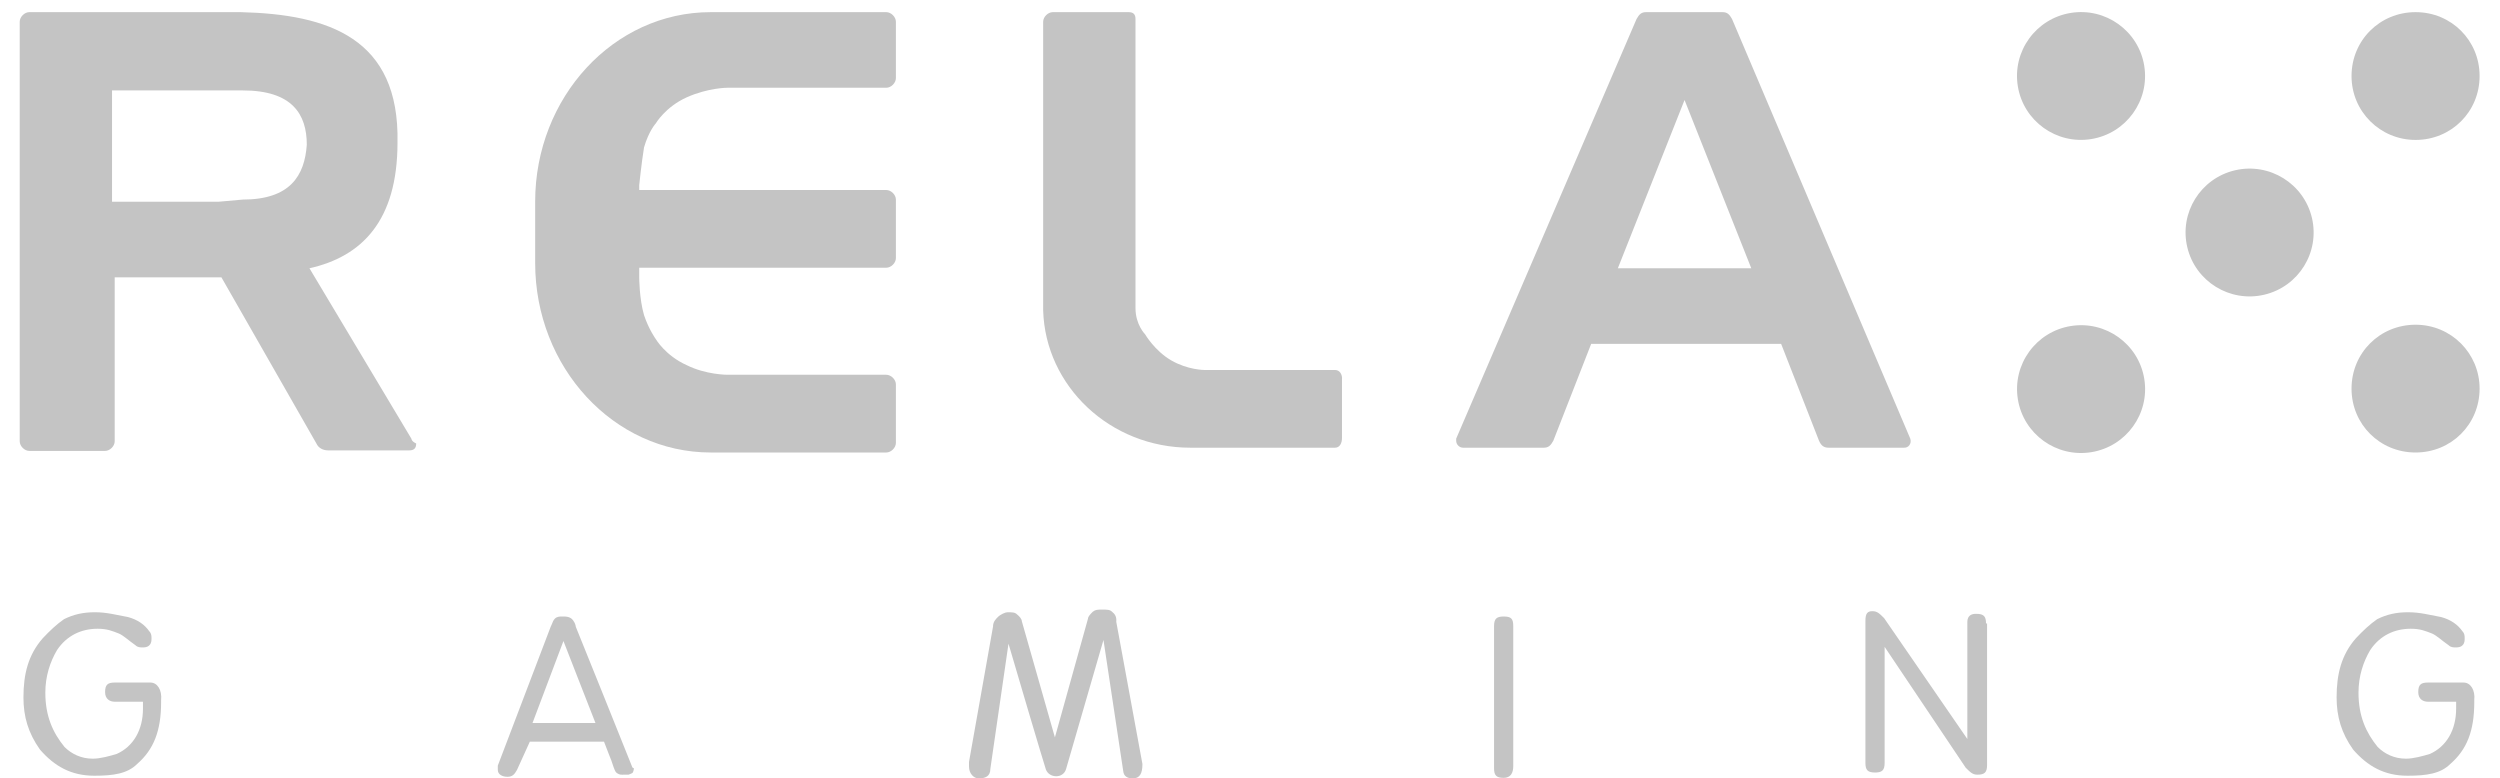
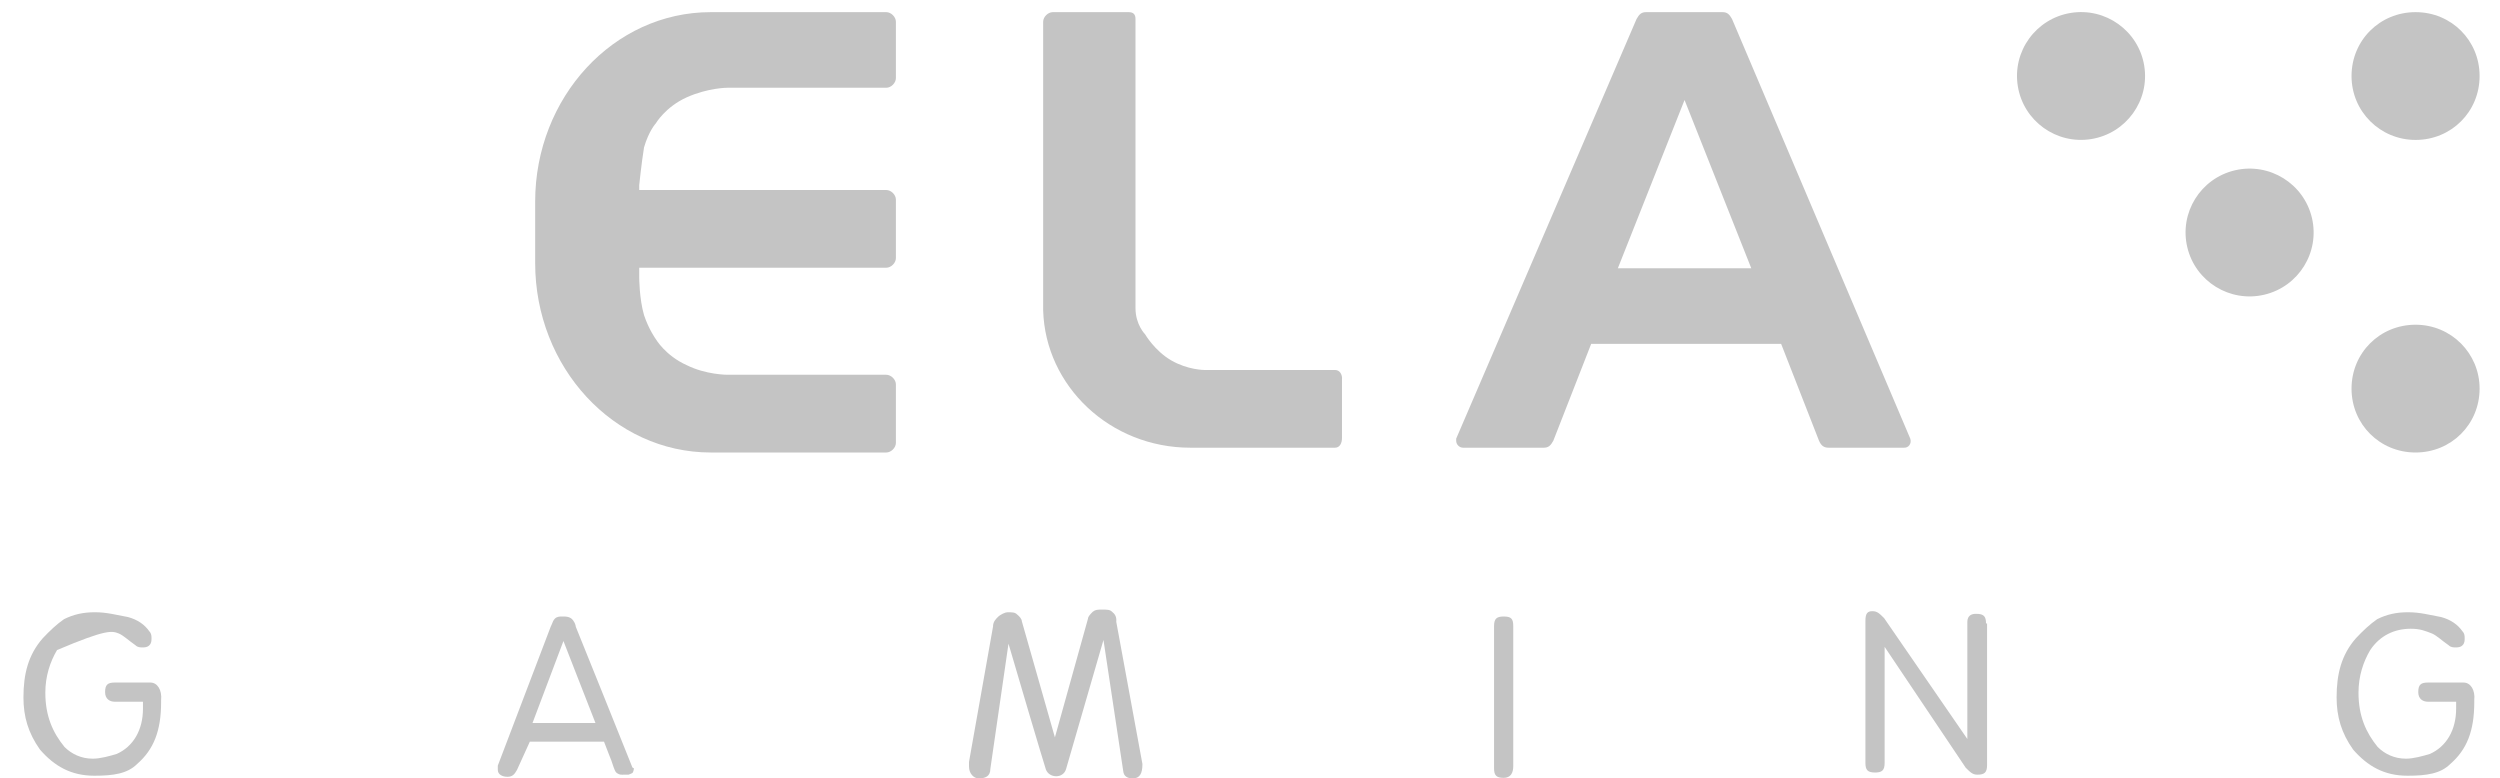
<svg xmlns="http://www.w3.org/2000/svg" width="106" height="33" viewBox="0 0 106 33" fill="none">
  <path d="M88.672 5.896C90.152 5.655 91.156 4.263 90.915 2.786C90.674 1.31 89.279 0.307 87.799 0.548C86.319 0.789 85.315 2.181 85.556 3.658C85.797 5.135 87.192 6.137 88.672 5.896Z" fill="#C4C4C4" />
  <path d="M102.42 5.933C103.936 5.933 105.135 4.737 105.135 3.224C105.135 1.711 103.936 0.515 102.42 0.515C100.904 0.515 99.705 1.711 99.705 3.224C99.705 4.737 100.927 5.933 102.42 5.933Z" fill="#C4C4C4" />
-   <path d="M88.674 19.172C90.154 18.931 91.158 17.539 90.917 16.062C90.676 14.585 89.281 13.583 87.801 13.824C86.321 14.064 85.317 15.457 85.558 16.933C85.799 18.41 87.194 19.413 88.674 19.172Z" fill="#C4C4C4" />
  <path d="M102.42 13.768C100.904 13.768 99.705 14.964 99.705 16.477C99.705 17.99 100.904 19.186 102.42 19.186C103.936 19.186 105.135 17.99 105.135 16.477C105.135 14.987 103.936 13.768 102.42 13.768Z" fill="#C4C4C4" />
  <path d="M96.003 12.496C97.463 12.154 98.368 10.696 98.026 9.239C97.683 7.783 96.222 6.879 94.762 7.221C93.302 7.563 92.397 9.021 92.74 10.478C93.082 11.935 94.544 12.838 96.003 12.496Z" fill="#C4C4C4" />
  <path d="M37.578 0.515H30.135C26.017 0.515 22.691 4.127 22.691 8.552V9.659V9.749V9.952V10.042V11.149C22.691 15.574 26.017 19.186 30.135 19.186H37.578C37.782 19.186 37.986 18.983 37.986 18.78V16.296C37.986 16.093 37.782 15.89 37.578 15.89H30.836C30.836 15.89 29.931 15.89 29.117 15.483C28.212 15.077 27.805 14.377 27.805 14.377C27.805 14.377 27.51 13.971 27.307 13.361C27.103 12.661 27.103 11.758 27.103 11.758V11.352H37.578C37.782 11.352 37.986 11.149 37.986 10.945V8.462C37.986 8.259 37.782 8.056 37.578 8.056H27.103V7.852C27.103 7.852 27.194 6.949 27.307 6.249C27.51 5.55 27.805 5.233 27.805 5.233C27.805 5.233 28.212 4.534 29.117 4.127C30.022 3.721 30.836 3.721 30.836 3.721H37.578C37.782 3.721 37.986 3.518 37.986 3.314V0.921C37.986 0.718 37.782 0.515 37.578 0.515Z" fill="#C4C4C4" />
  <path d="M56.606 15.687H51.063C51.063 15.687 50.362 15.687 49.66 15.28C48.959 14.874 48.552 14.174 48.552 14.174C48.552 14.174 48.145 13.768 48.145 13.068C48.145 12.458 48.145 11.668 48.145 11.668V9.862V0.808C48.145 0.605 48.054 0.515 47.85 0.515H44.638C44.434 0.515 44.23 0.718 44.23 0.921C44.23 0.921 44.23 0.921 44.23 1.011V9.952V11.149V13.068V13.158C44.321 16.364 47.059 18.983 50.475 18.983H56.606C56.81 18.983 56.9 18.78 56.9 18.577V16.093C56.923 15.89 56.81 15.687 56.606 15.687Z" fill="#C4C4C4" />
  <path d="M80.996 18.599L73.439 0.808C73.326 0.605 73.235 0.515 73.032 0.515H71.516H71.312H69.796C69.593 0.515 69.502 0.605 69.389 0.808L61.742 18.599V18.689C61.742 18.848 61.878 18.983 62.036 18.983H65.453C65.656 18.983 65.747 18.893 65.86 18.689L67.466 14.58H75.52L77.127 18.689C77.217 18.893 77.33 18.983 77.534 18.983H80.701C80.928 19.006 81.063 18.802 80.996 18.599ZM68.597 11.374L71.425 4.24L74.254 11.374H68.597Z" fill="#C4C4C4" />
-   <path d="M17.442 18.599L13.121 11.375C15.338 10.878 16.854 9.365 16.854 6.046C16.945 1.621 13.935 0.605 10.203 0.515H9.297H1.243C1.04 0.515 0.836 0.718 0.836 0.921V18.712C0.836 18.916 1.04 19.119 1.243 19.119H4.456C4.659 19.119 4.863 18.916 4.863 18.712V11.758H9.388L13.415 18.803C13.506 19.006 13.709 19.096 13.913 19.096H17.352C17.555 19.096 17.646 19.006 17.646 18.803C17.442 18.712 17.442 18.599 17.442 18.599ZM10.293 8.462L9.275 8.553H4.75V3.834H9.388H10.293C12.397 3.834 13.008 4.85 13.008 6.137C12.917 7.446 12.306 8.462 10.293 8.462Z" fill="#C4C4C4" />
-   <path d="M6.379 28.94H4.863C4.569 28.94 4.456 29.03 4.456 29.346C4.456 29.64 4.659 29.753 4.863 29.753H6.062V30.046C6.062 30.949 5.655 31.649 4.953 31.965C4.659 32.055 4.252 32.168 3.935 32.168C3.438 32.168 3.03 31.965 2.736 31.672C2.238 31.062 1.922 30.362 1.922 29.369C1.922 28.669 2.125 28.059 2.419 27.562C2.827 26.953 3.438 26.659 4.139 26.659C4.546 26.659 4.75 26.75 5.044 26.863C5.248 26.953 5.451 27.156 5.745 27.359C5.836 27.45 5.949 27.45 6.039 27.45C6.13 27.45 6.243 27.45 6.334 27.359C6.424 27.269 6.424 27.156 6.424 27.066C6.424 26.976 6.424 26.863 6.334 26.772C6.13 26.479 5.836 26.276 5.429 26.163C4.931 26.072 4.524 25.959 4.026 25.959C3.528 25.959 3.121 26.05 2.714 26.253C2.419 26.456 2.103 26.75 1.809 27.066C1.198 27.766 0.994 28.578 0.994 29.572C0.994 30.385 1.198 31.084 1.696 31.784C2.306 32.484 3.008 32.891 4.003 32.891C4.818 32.891 5.406 32.8 5.813 32.394C6.514 31.784 6.831 30.994 6.831 29.775V29.685C6.876 29.256 6.673 28.94 6.379 28.94Z" fill="#C4C4C4" />
+   <path d="M6.379 28.94H4.863C4.569 28.94 4.456 29.03 4.456 29.346C4.456 29.64 4.659 29.753 4.863 29.753H6.062V30.046C6.062 30.949 5.655 31.649 4.953 31.965C4.659 32.055 4.252 32.168 3.935 32.168C3.438 32.168 3.03 31.965 2.736 31.672C2.238 31.062 1.922 30.362 1.922 29.369C1.922 28.669 2.125 28.059 2.419 27.562C4.546 26.659 4.75 26.75 5.044 26.863C5.248 26.953 5.451 27.156 5.745 27.359C5.836 27.45 5.949 27.45 6.039 27.45C6.13 27.45 6.243 27.45 6.334 27.359C6.424 27.269 6.424 27.156 6.424 27.066C6.424 26.976 6.424 26.863 6.334 26.772C6.13 26.479 5.836 26.276 5.429 26.163C4.931 26.072 4.524 25.959 4.026 25.959C3.528 25.959 3.121 26.05 2.714 26.253C2.419 26.456 2.103 26.75 1.809 27.066C1.198 27.766 0.994 28.578 0.994 29.572C0.994 30.385 1.198 31.084 1.696 31.784C2.306 32.484 3.008 32.891 4.003 32.891C4.818 32.891 5.406 32.8 5.813 32.394C6.514 31.784 6.831 30.994 6.831 29.775V29.685C6.876 29.256 6.673 28.94 6.379 28.94Z" fill="#C4C4C4" />
  <path d="M63.755 26.14C63.461 26.14 63.348 26.23 63.348 26.547V32.575C63.348 32.868 63.438 32.981 63.755 32.981C64.049 32.981 64.162 32.778 64.162 32.484V26.547C64.162 26.23 64.072 26.14 63.755 26.14Z" fill="#C4C4C4" />
  <path d="M26.809 32.529C26.628 32.055 24.501 26.795 24.411 26.569C24.411 26.569 24.411 26.569 24.411 26.547C24.388 26.434 24.343 26.366 24.297 26.298C24.23 26.208 24.116 26.14 23.913 26.14C23.89 26.14 23.89 26.14 23.868 26.14C23.845 26.14 23.822 26.14 23.822 26.14C23.732 26.14 23.619 26.14 23.528 26.23C23.46 26.298 23.438 26.366 23.392 26.479C23.347 26.569 23.325 26.637 23.325 26.637L21.107 32.462V32.552V32.642C21.107 32.846 21.311 32.936 21.515 32.936C21.718 32.936 21.809 32.846 21.922 32.642L22.465 31.446H25.61C25.768 31.875 25.904 32.191 25.926 32.259C25.949 32.349 25.994 32.439 26.017 32.529L26.062 32.642C26.085 32.688 26.085 32.71 26.153 32.778C26.288 32.868 26.356 32.846 26.469 32.846H26.492C26.492 32.846 26.492 32.846 26.515 32.846C26.56 32.846 26.582 32.846 26.628 32.846H26.65C26.718 32.823 26.764 32.8 26.809 32.778L26.831 32.755C26.877 32.665 26.877 32.575 26.877 32.575C26.877 32.575 26.809 32.552 26.809 32.529ZM22.578 30.656L23.89 27.179C24.094 27.721 24.75 29.369 25.248 30.656H22.578Z" fill="#C4C4C4" />
  <path d="M47.149 25.937C47.059 25.847 46.946 25.847 46.742 25.847C46.538 25.847 46.448 25.847 46.335 25.937C46.244 26.027 46.131 26.14 46.131 26.23L44.728 31.265L43.326 26.343C43.326 26.253 43.235 26.14 43.122 26.05C43.032 25.96 42.919 25.96 42.715 25.96C42.624 25.96 42.421 26.05 42.308 26.163C42.217 26.253 42.104 26.366 42.104 26.569L41.086 32.304C41.086 32.394 41.086 32.394 41.086 32.507C41.086 32.8 41.29 33.004 41.493 33.004C41.787 33.004 41.991 32.913 41.991 32.597L42.76 27.292C43.054 28.308 44.231 32.281 44.344 32.62C44.48 33.004 45.09 33.026 45.204 32.597L46.787 27.134L47.624 32.688C47.647 32.936 47.828 33.004 48.032 33.004C48.326 33.004 48.439 32.8 48.439 32.394L47.33 26.366C47.353 26.14 47.262 26.027 47.149 25.937Z" fill="#C4C4C4" />
  <path d="M84.207 26.434C84.207 26.14 84.116 26.027 83.8 26.027C83.709 26.027 83.596 26.027 83.505 26.118C83.415 26.208 83.415 26.321 83.415 26.411V31.333L79.886 26.208C79.682 26.005 79.591 25.914 79.388 25.914C79.184 25.914 79.094 26.005 79.094 26.321V32.349C79.094 32.642 79.184 32.755 79.501 32.755C79.795 32.755 79.908 32.665 79.908 32.349V27.427L83.347 32.552C83.551 32.755 83.641 32.846 83.845 32.846C84.139 32.846 84.252 32.755 84.252 32.439V26.434H84.207Z" fill="#C4C4C4" />
  <path d="M104.457 28.94H102.941C102.647 28.94 102.534 29.03 102.534 29.346C102.534 29.64 102.737 29.753 102.941 29.753H104.14V30.046C104.14 30.949 103.733 31.649 103.032 31.965C102.737 32.055 102.33 32.168 102.013 32.168C101.516 32.168 101.108 31.965 100.814 31.672C100.317 31.062 100 30.362 100 29.369C100 28.669 100.203 28.059 100.498 27.562C100.905 26.953 101.516 26.659 102.217 26.659C102.624 26.659 102.828 26.75 103.122 26.863C103.326 26.953 103.529 27.156 103.823 27.359C103.914 27.45 104.027 27.45 104.118 27.45C104.208 27.45 104.321 27.45 104.412 27.359C104.502 27.269 104.502 27.156 104.502 27.066C104.502 26.976 104.502 26.863 104.412 26.772C104.208 26.479 103.914 26.276 103.507 26.163C103.009 26.072 102.602 25.959 102.104 25.959C101.606 25.959 101.199 26.05 100.792 26.253C100.498 26.456 100.181 26.75 99.887 27.066C99.276 27.766 99.072 28.578 99.072 29.572C99.072 30.385 99.276 31.084 99.774 31.784C100.384 32.484 101.086 32.891 102.081 32.891C102.896 32.891 103.484 32.8 103.891 32.394C104.593 31.784 104.909 30.994 104.909 29.775V29.685C104.955 29.256 104.751 28.94 104.457 28.94Z" fill="#C4C4C4" />
</svg>